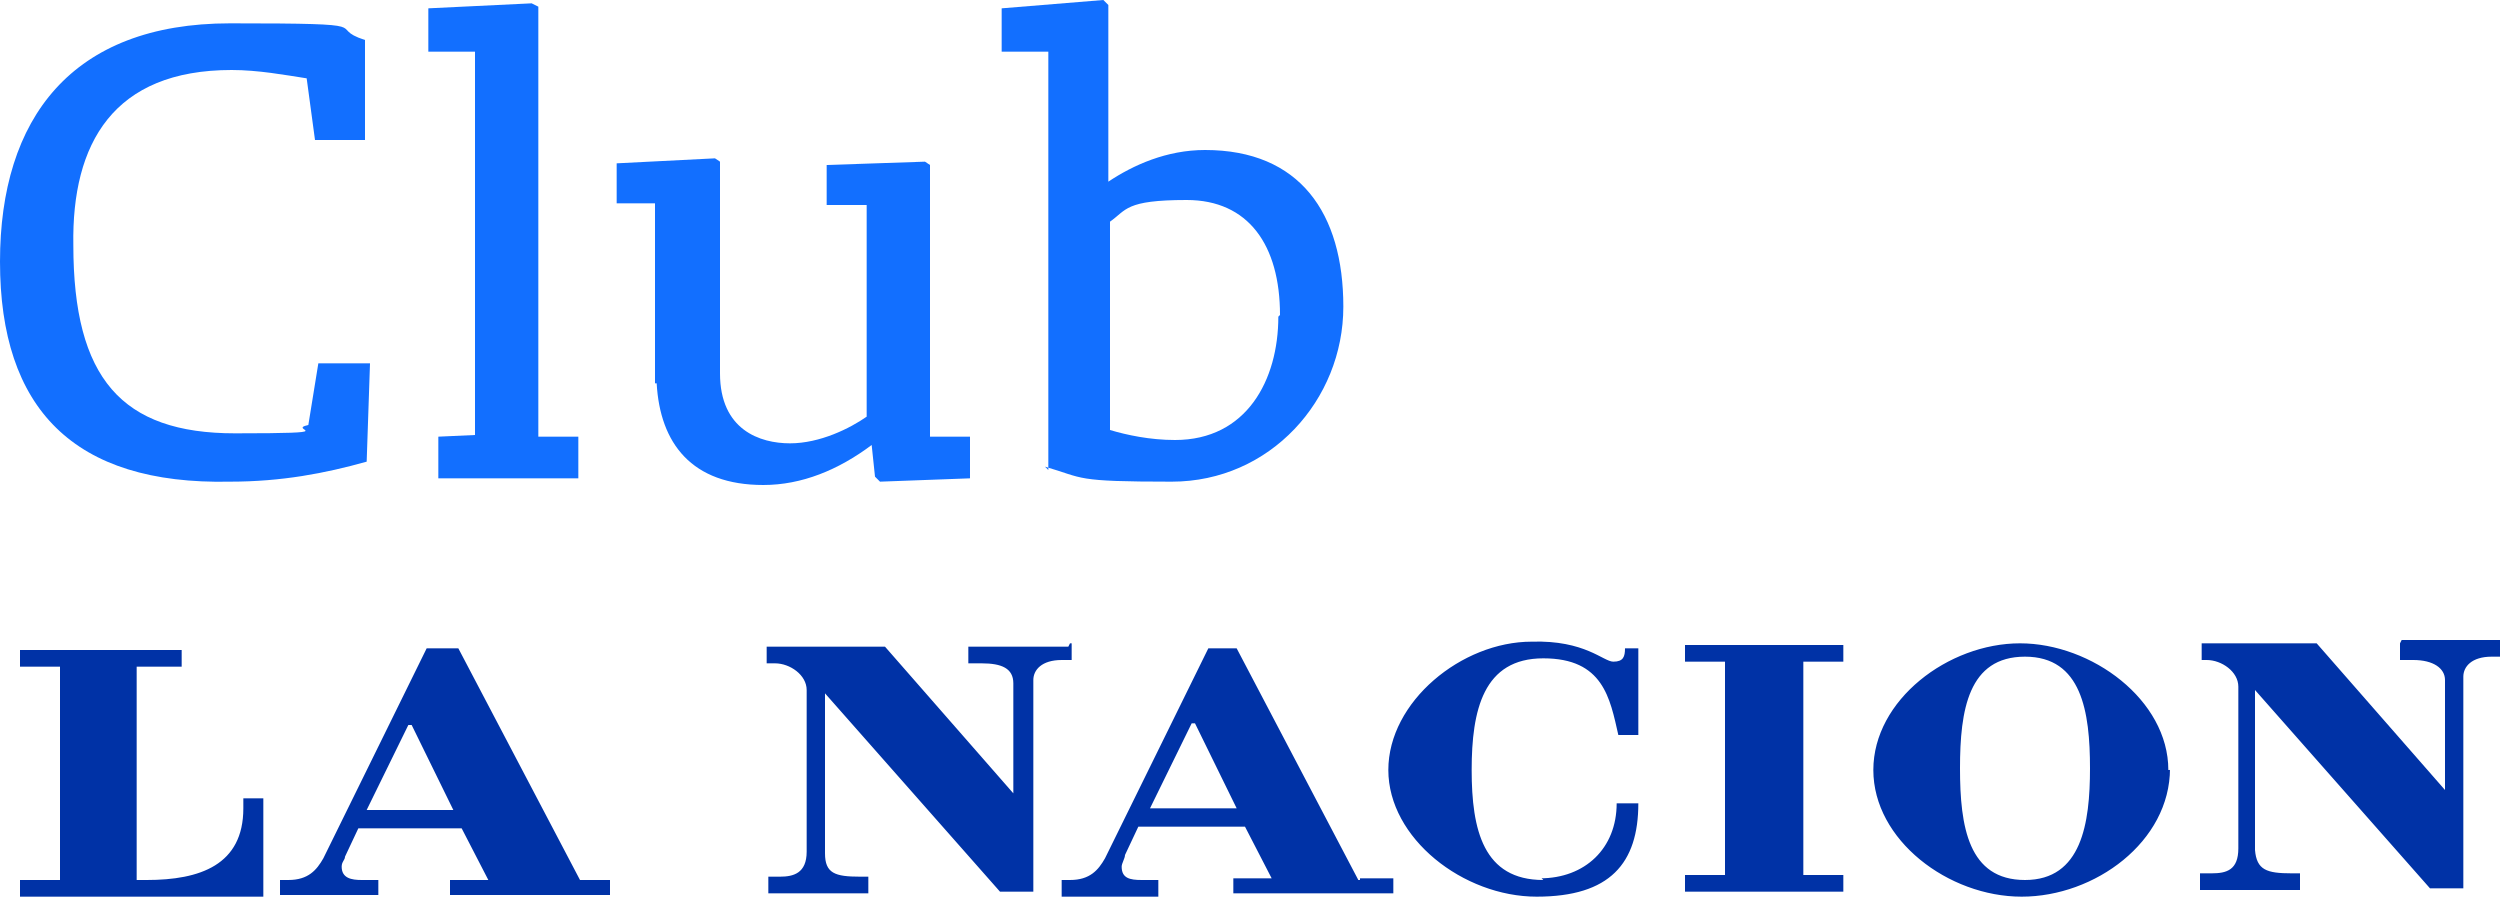
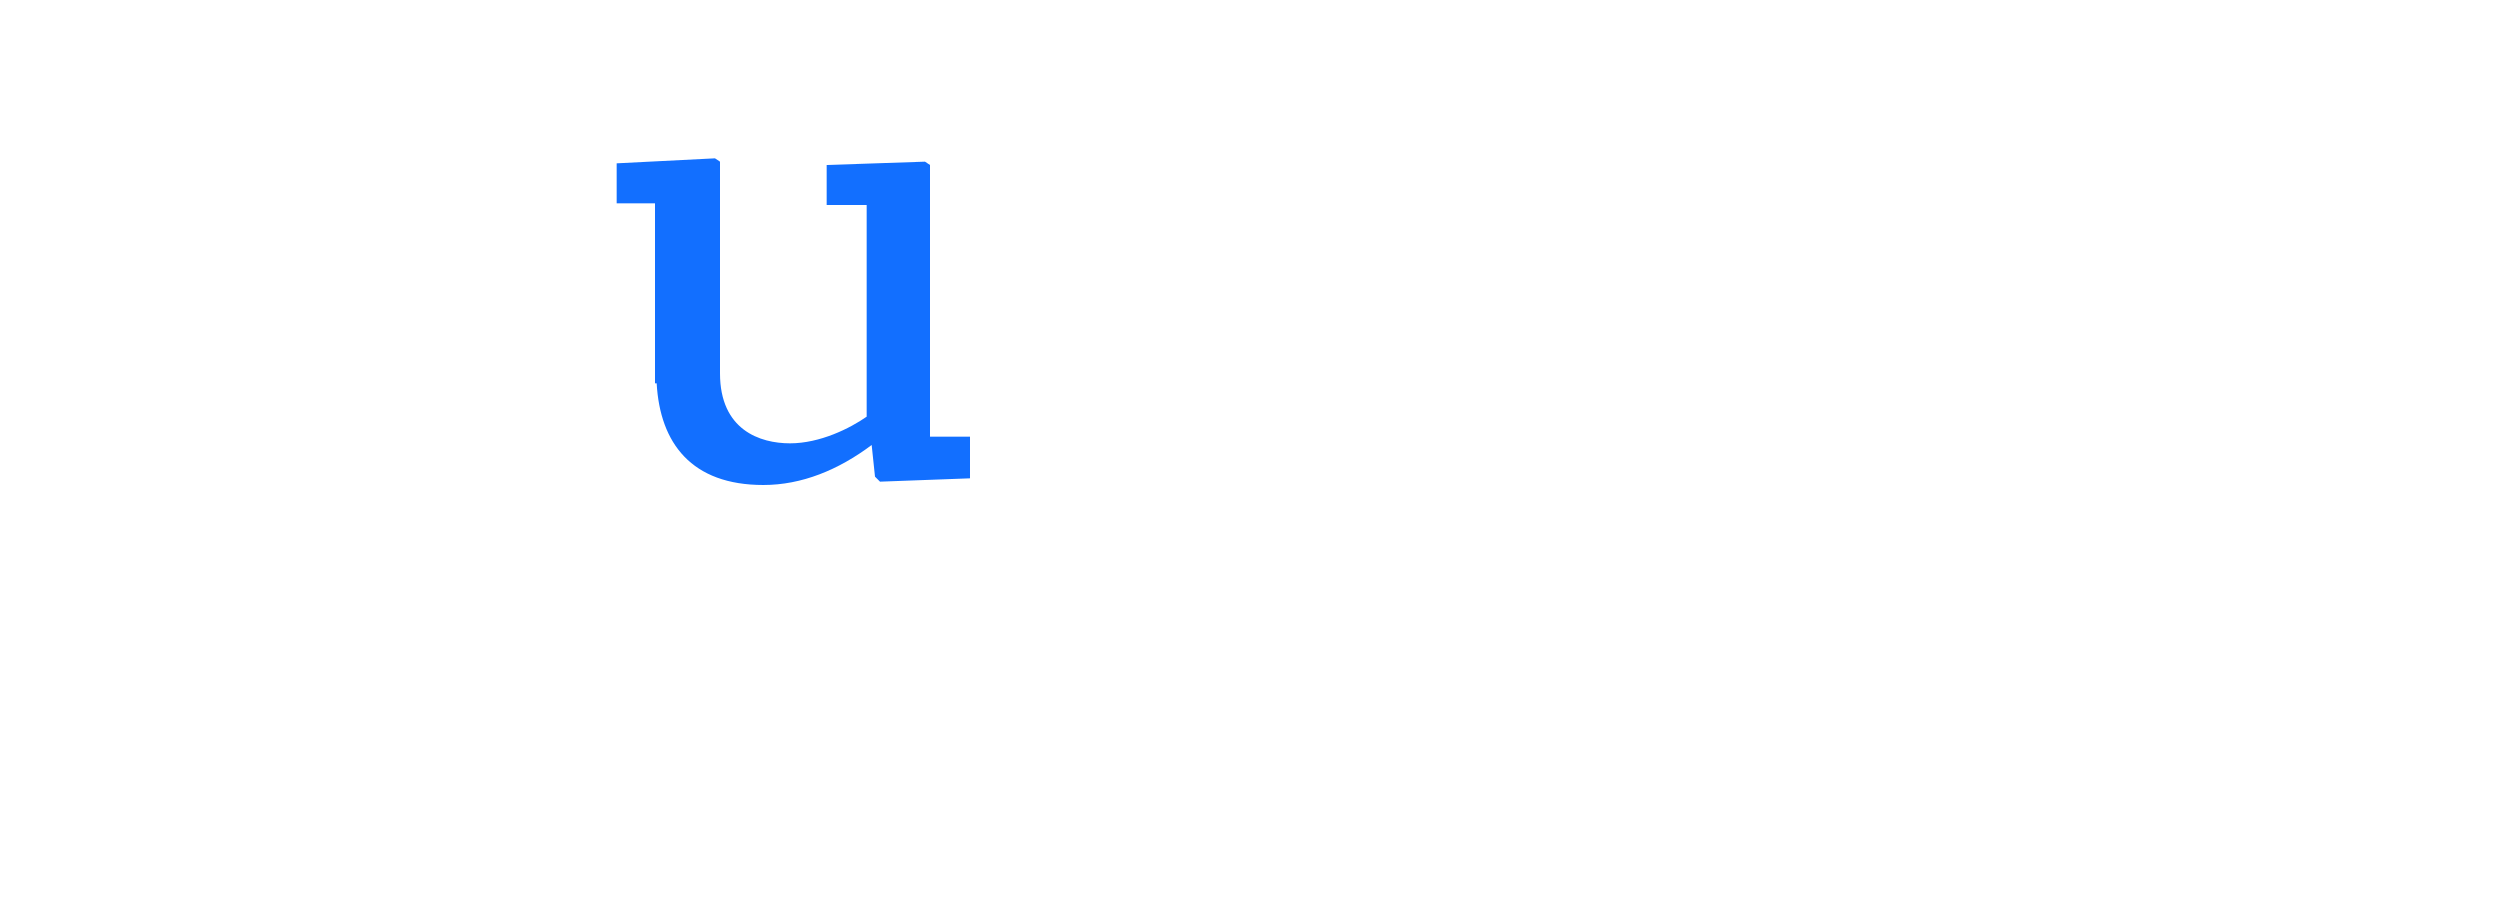
<svg xmlns="http://www.w3.org/2000/svg" id="Capa_1" data-name="Capa 1" version="1.1" viewBox="0 0 150 54">
  <defs>
    <style>
      .cls-1 {
        fill: #126fff;
      }

      .cls-1, .cls-2 {
        fill-rule: evenodd;
        stroke-width: 0px;
      }

      .cls-2 {
        fill: #0032a6;
      }
    </style>
  </defs>
  <g id="Page-1">
    <g id="Group-14">
-       <path id="Fill-1" class="cls-1" d="M0,15.7C0,7.1,4.3,1.4,13.8,1.4s5.6.2,8.1,1v6h-3l-.5-3.7c-1.3-.2-2.9-.5-4.5-.5-7.1,0-9.6,4.4-9.5,10.5,0,8,2.9,11.3,9.7,11.3s3-.2,4.4-.5l.6-3.7h3.1l-.2,5.9c-2.5.7-5.1,1.2-8.2,1.2C4.4,29.1,0,24.5,0,15.7" />
-       <polygon id="Fill-3" class="cls-1" points="26.3 26.2 28.5 26.1 28.5 3.1 25.7 3.1 25.7 .5 31.9 .2 32.3 .4 32.3 26.2 34.7 26.2 34.7 28.7 26.3 28.7 26.3 26.2" />
      <path id="Fill-5" class="cls-1" d="M39.3,23v-10.8h-2.3v-2.4l5.9-.3.3.2v12.7c0,3.4,2.4,4.2,4.2,4.2s3.6-.9,4.6-1.6v-12.7h-2.4v-2.4l5.9-.2.3.2v16.3h2.4v2.5l-5.4.2-.3-.3-.2-1.9c-2,1.5-4.2,2.4-6.5,2.4-4.3,0-6.2-2.5-6.4-6.1" />
-       <path id="Fill-7" class="cls-1" d="M76.8,18.9c0-4.2-1.9-6.9-5.6-6.9s-3.6.6-4.6,1.3v12.5c1,.3,2.4.6,3.9.6,4.3,0,6.2-3.6,6.2-7.4M62.9,28.2V3.1h-2.8V.5l6.1-.5.3.3v10.6c1.5-1,3.5-1.9,5.8-1.9,5.7,0,8.3,3.8,8.3,9.4s-4.4,10.5-10.3,10.5-5.2-.2-7.6-.9" />
      <g id="Group-11">
-         <path id="Fill-9" class="cls-2" d="M144,38.6v1h.8c1.2,0,1.9.5,1.9,1.2v6.6h0l-7.7-8.8h-6.9v1h.3c.9,0,1.9.7,1.9,1.6v9.7c0,1.3-.7,1.5-1.6,1.5h-.7v1h6v-1h-.5c-1.5,0-2.1-.2-2.2-1.4v-9.6h0l10.5,11.9h2v-12.7c0-.6.5-1.2,1.7-1.2h.6v-1h-6ZM125.4,46.1c0-3.4-.5-6.7-3.9-6.7s-3.9,3.2-3.9,6.7.5,6.7,3.9,6.7,3.9-3.4,3.9-6.7ZM130.2,46.1c0,4.4-4.5,7.7-8.9,7.7s-8.9-3.4-8.9-7.6,4.5-7.6,8.8-7.6,8.9,3.4,8.9,7.6h.1ZM101.1,39.7h2.4v12.8h-2.4v1h9.5v-1h-2.4v-12.8h2.4v-1h-9.5s0,1,0,1ZM92.6,52.8c-3.6,0-4.3-3-4.3-6.6s.7-6.7,4.3-6.7,4,2.4,4.5,4.6h1.2v-5.2h-.8c0,.5-.1.8-.7.8s-1.7-1.3-4.9-1.2c-4.2,0-8.6,3.6-8.6,7.7s4.5,7.6,8.9,7.6,6.1-2,6.1-5.6h-1.3c0,2.7-1.9,4.5-4.6,4.5h.1ZM74.2,48.5l-2.5-5.1h-.2l-2.5,5.1s5.3,0,5.3,0ZM81.6,52.7h2v.9h-9.6v-.9h2.3l-1.6-3.1h-6.4l-.8,1.7c0,.2-.2.5-.2.7,0,.7.5.8,1.2.8h1v1h-5.8v-1h.5c1.2,0,1.7-.6,2.1-1.3l6.2-12.6h1.7l7.3,13.9h.1ZM64.1,38.8h-6v1h.8c1.2,0,1.9.3,1.9,1.2v6.6h0l-7.7-8.8h-7.1v1h.5c.9,0,1.9.7,1.9,1.6v9.7c0,1.3-.8,1.5-1.6,1.5h-.7v1h6v-1h-.5c-1.5,0-2.1-.2-2.1-1.4v-9.6h0l10.5,11.9h2v-12.7c0-.6.5-1.2,1.7-1.2h.6v-1h-.1ZM27.2,48.6l-2.5-5.1h-.2l-2.5,5.1h5.3ZM34.5,52.8h2.1v.9h-9.6v-.9h2.3l-1.6-3.1h-6.2l-.8,1.7c0,.2-.2.3-.2.6,0,.7.6.8,1.2.8h1v.9h-5.9v-.9h.5c1.2,0,1.7-.6,2.1-1.3l6.2-12.6h1.9l7.3,13.9h-.1ZM14.6,47.9h1.2v5.9H1.2v-1h2.4v-12.8H1.2v-1h9.7v1h-2.7v12.8h.6c3.2,0,5.8-.9,5.8-4.3v-.6Z" />
-       </g>
+         </g>
    </g>
  </g>
</svg>